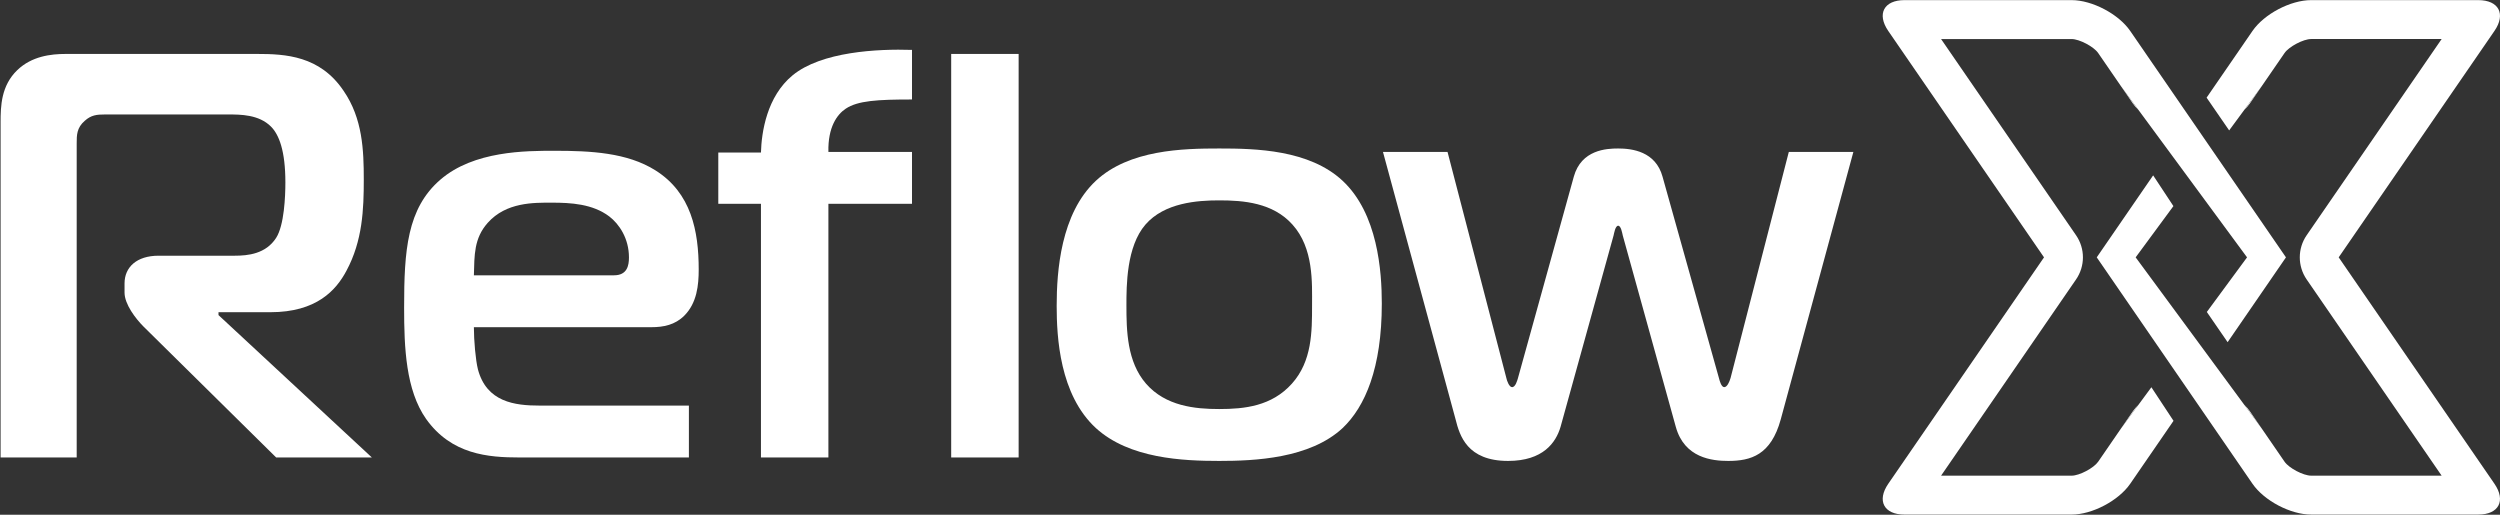
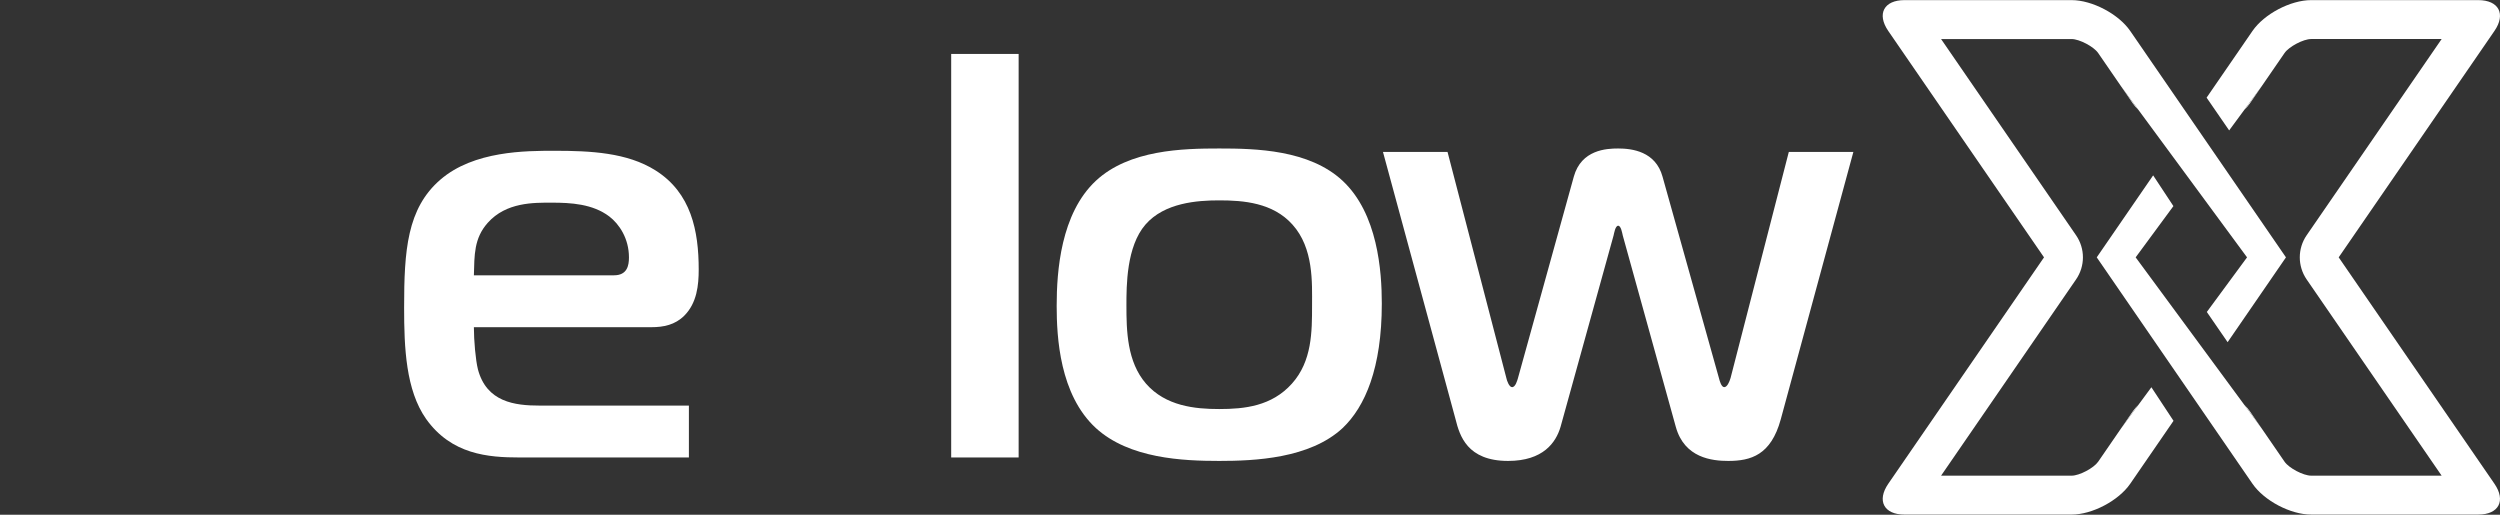
<svg xmlns="http://www.w3.org/2000/svg" width="170" height="35" viewBox="0 0 170 35" fill="none">
  <rect x="0" y="0" width="170" height="35" fill="#333333" stroke="none" />
  <path d="M152.986 27.959L153.783 29.117L152.617 27.535C152.753 27.663 152.878 27.802 152.986 27.959Z" fill="white" />
  <path d="M152.616 7.467L153.783 5.883L152.986 7.041C152.878 7.198 152.752 7.339 152.616 7.467Z" fill="white" />
-   <path d="M153.783 5.883L153.784 5.882L153.783 5.883Z" fill="white" />
  <path d="M151.94 31.108L151.451 30.398L151.94 31.108Z" fill="white" />
  <path d="M150.806 5.541L152.126 3.623L150.806 5.541H150.806Z" fill="white" />
  <path d="M153.784 29.119L153.783 29.118L153.784 29.119Z" fill="white" />
-   <path d="M0.04 8.333C0.04 7.196 0.079 5.824 1.177 4.766C2.157 3.825 3.451 3.668 4.47 3.668H17.485C19.405 3.668 21.758 3.786 23.365 6.177C24.659 8.058 24.737 10.214 24.737 12.214C24.737 14.213 24.659 16.369 23.561 18.407C22.855 19.74 21.523 21.23 18.387 21.23H14.858V21.426L25.286 31.108H18.779L9.763 22.21C9.214 21.661 8.469 20.681 8.469 19.897V19.27C8.469 18.172 9.292 17.388 10.782 17.388H15.956C16.858 17.388 18.073 17.27 18.779 16.173C19.328 15.31 19.406 13.351 19.406 12.41C19.406 10.254 18.975 9.156 18.426 8.607C17.603 7.784 16.348 7.784 15.525 7.784H7.136C6.587 7.784 6.195 7.823 5.764 8.215C5.215 8.686 5.215 9.195 5.215 9.744V31.108H0.041V8.333H0.04Z" fill="white" />
  <path d="M35.32 31.108C33.204 31.108 30.695 30.912 28.97 28.482C27.598 26.522 27.48 23.66 27.48 20.916C27.48 17.035 27.676 14.174 29.95 12.213C32.224 10.253 35.752 10.253 37.712 10.253C40.142 10.253 42.651 10.371 44.572 11.586C47.002 13.115 47.512 15.702 47.512 18.329C47.512 19.387 47.394 20.602 46.532 21.465C45.905 22.092 45.121 22.249 44.298 22.249H32.224C32.224 23.15 32.341 24.483 32.498 25.111C33.086 27.345 35.007 27.58 36.693 27.58H46.845V31.108L35.32 31.108ZM41.749 18.721C42.651 18.721 42.769 18.054 42.769 17.505C42.769 16.212 42.102 15.232 41.436 14.722C40.299 13.86 38.809 13.781 37.516 13.781C36.301 13.781 34.419 13.742 33.165 15.153C32.224 16.212 32.263 17.349 32.224 18.721H41.749Z" fill="white" />
-   <path d="M51.745 31.108V13.86H48.844V10.371H51.745C51.784 8.999 52.137 6.569 53.901 5.118C55.861 3.511 59.664 3.315 62.016 3.393V6.765C59.664 6.765 58.331 6.843 57.508 7.392C56.92 7.784 56.292 8.646 56.331 10.332H62.016V13.86H56.331V31.108H51.745Z" fill="white" />
  <path d="M64.681 3.668H69.267V31.108H64.681V3.668Z" fill="white" />
  <path d="M91.297 12.292C93.689 14.526 93.963 18.446 93.963 20.642C93.963 25.032 92.826 27.659 91.297 29.109C89.063 31.187 85.3 31.343 82.909 31.343C80.439 31.343 76.793 31.187 74.52 29.109C72.05 26.835 71.854 22.915 71.854 20.798C71.854 18.446 72.128 14.526 74.52 12.292C76.793 10.175 80.439 10.097 82.909 10.097C85.378 10.097 89.024 10.175 91.297 12.292ZM77.93 26.09C79.263 27.619 81.262 27.815 82.909 27.815C84.633 27.815 86.476 27.619 87.848 26.09C89.22 24.562 89.22 22.562 89.22 20.759C89.22 19.23 89.337 16.878 87.887 15.271C86.554 13.781 84.555 13.625 82.909 13.625C81.419 13.625 79.184 13.781 77.891 15.271C76.597 16.761 76.597 19.426 76.597 20.759C76.597 22.484 76.636 24.601 77.93 26.09Z" fill="white" />
  <path d="M102.43 25.698C102.469 25.895 102.626 26.326 102.822 26.326C103.058 26.326 103.175 25.855 103.214 25.738L107.017 12.018C107.527 10.175 109.251 10.097 110.035 10.097C110.976 10.097 112.583 10.293 113.054 12.018L116.896 25.738C116.935 25.895 117.052 26.326 117.248 26.326C117.444 26.326 117.601 25.973 117.68 25.698L121.639 10.332H126.029L121.09 28.521C120.423 30.951 119.052 31.343 117.523 31.343C116.425 31.343 114.544 31.147 113.956 29.031L110.349 16.016C110.31 15.859 110.232 15.35 110.036 15.35C109.84 15.35 109.761 15.859 109.722 16.016L106.116 29.031C105.802 30.089 104.94 31.343 102.548 31.343C99.765 31.343 99.255 29.619 98.981 28.521L94.042 10.332H98.432L102.43 25.698Z" fill="white" />
  <path d="M145.04 27.959L144.242 29.118L145.408 27.535C145.273 27.663 145.147 27.803 145.04 27.959Z" fill="white" />
  <path d="M145.409 7.467L144.242 5.883L145.039 7.041C145.147 7.198 145.273 7.339 145.409 7.467Z" fill="white" />
-   <path d="M144.242 5.884L144.241 5.883L144.242 5.884Z" fill="white" />
  <path d="M146.085 31.108L146.574 30.398L146.085 31.108Z" fill="white" />
  <path d="M147.22 5.542L145.9 3.624L147.22 5.542H147.22Z" fill="white" />
  <path d="M144.241 29.119L144.243 29.118L144.241 29.119Z" fill="white" />
  <path d="M159.031 17.5L162.217 12.87L169.622 2.105C170.415 0.952 169.919 0.008 168.519 0.008H157.157C155.757 0.008 153.962 0.952 153.169 2.105L152.227 3.475L152.125 3.623L150.805 5.541H150.805L150.049 6.64L151.583 8.868L152.616 7.466L153.782 5.883L153.783 5.882L155.35 3.605C155.649 3.17 156.628 2.654 157.157 2.654H166.032L160.037 11.37L156.851 16C156.23 16.904 156.23 18.096 156.851 19L166.031 32.345H157.155C156.628 32.345 155.648 31.83 155.349 31.395L153.784 29.119L153.782 29.118L152.617 27.535L145.225 17.5L147.792 14.015L146.414 11.925L144.185 15.165L142.579 17.5L144.185 19.835L149.306 27.279L151.451 30.397L151.939 31.107L153.169 32.895C153.962 34.048 155.757 34.991 157.155 34.991H168.52C169.919 34.991 170.415 34.048 169.622 32.895L159.031 17.5Z" fill="white" />
  <path d="M153.839 15.165L148.719 7.722L147.219 5.541L145.899 3.623L145.798 3.475L144.855 2.105C144.062 0.952 142.267 0.008 140.868 0.008H129.505C128.105 0.008 127.609 0.952 128.402 2.105L135.807 12.87L138.993 17.5L128.403 32.895C127.61 34.048 128.105 34.992 129.505 34.992H140.869C142.268 34.992 144.062 34.048 144.856 32.895L146.085 31.108L146.574 30.398L147.799 28.616L146.294 26.333L145.408 27.535L144.242 29.118L144.241 29.119L142.676 31.395C142.376 31.83 141.397 32.346 140.869 32.346H131.993L141.173 19C141.795 18.096 141.795 16.904 141.173 16L137.988 11.37L131.993 2.655H140.868C141.396 2.655 142.376 3.17 142.675 3.605L144.241 5.882L144.242 5.883L145.409 7.467L152.799 17.5L150.064 21.214L151.478 23.268L153.84 19.835L155.445 17.5L153.839 15.165Z" fill="white" />
</svg>